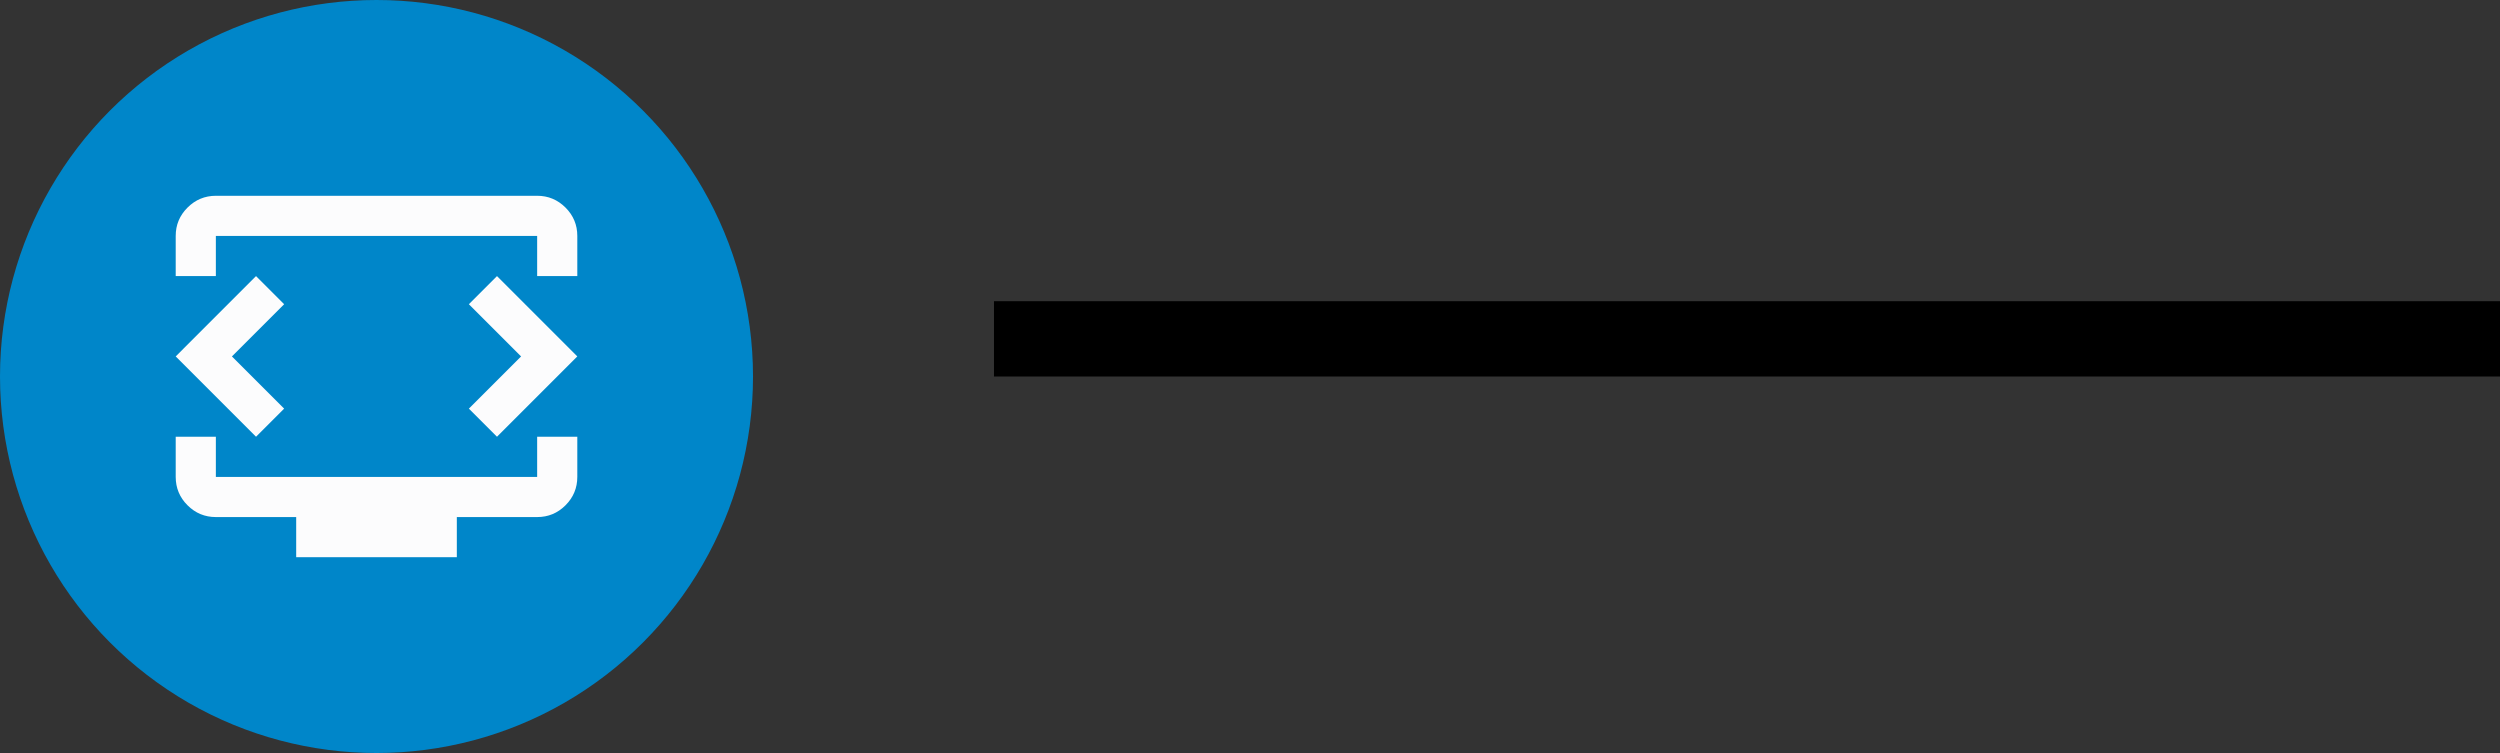
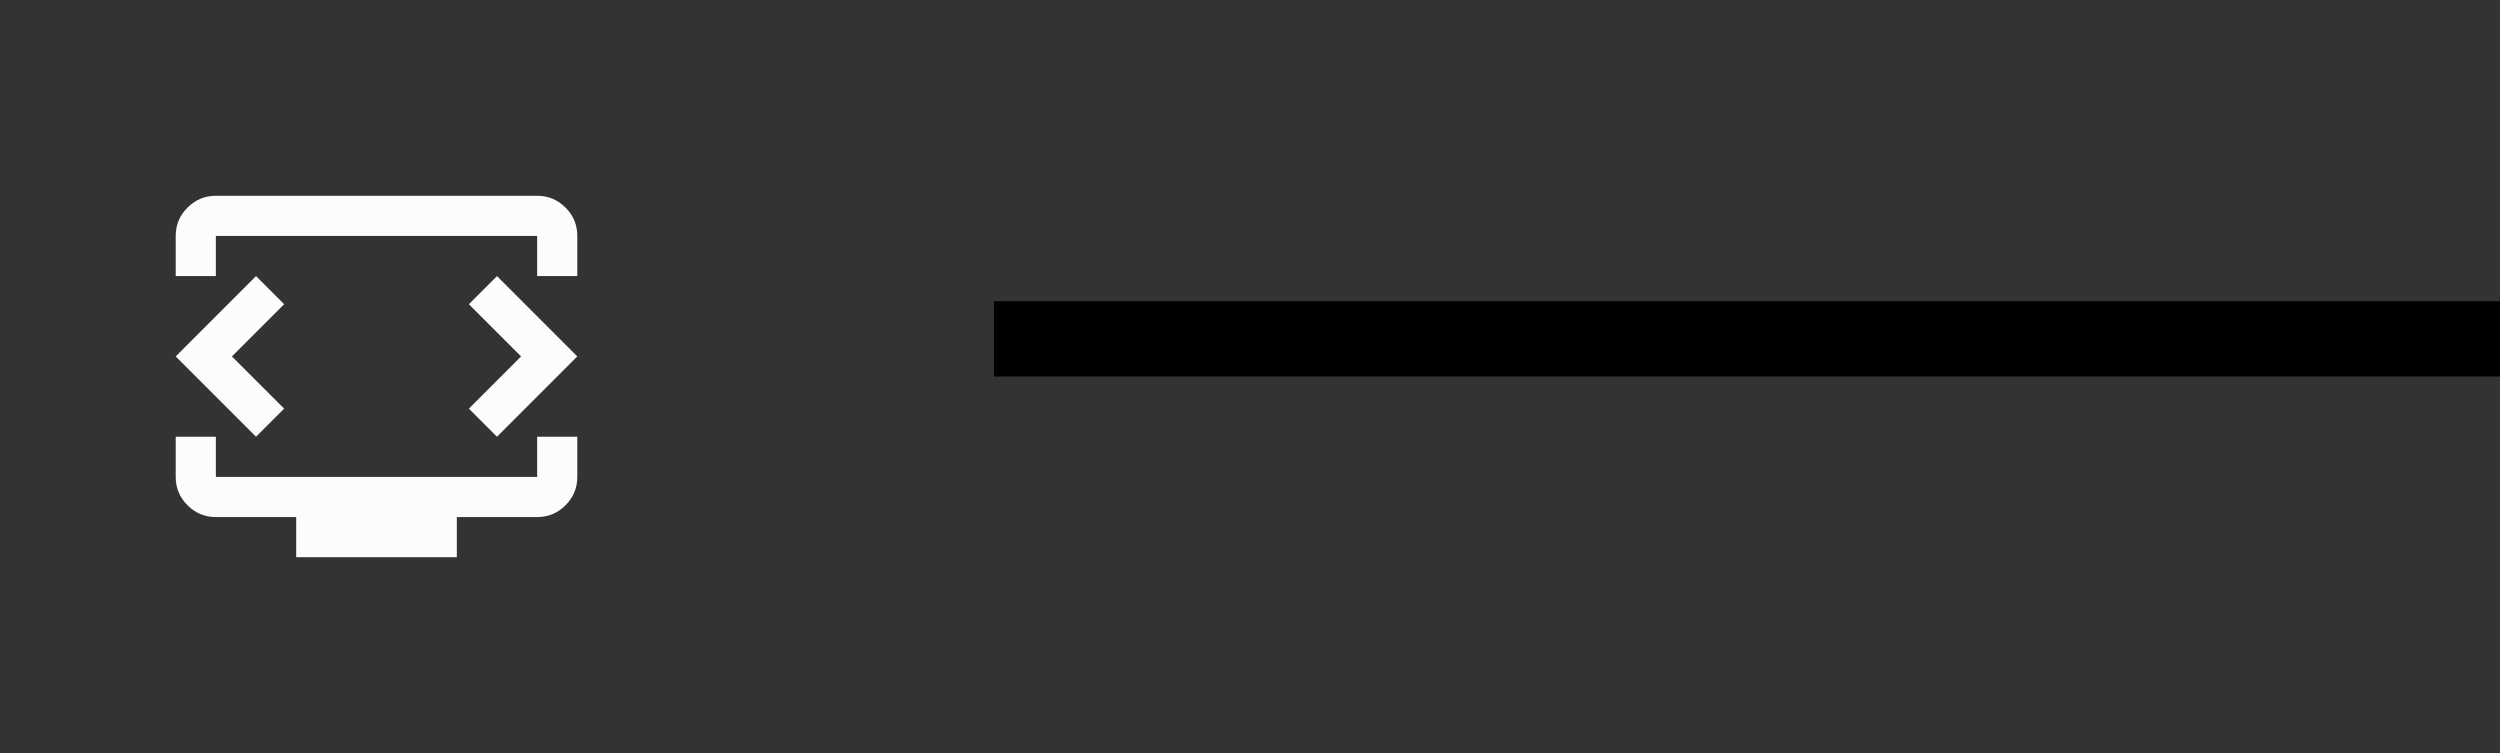
<svg xmlns="http://www.w3.org/2000/svg" width="166" height="50" viewBox="0 0 166 50" fill="none">
  <rect x="0" y="0" width="166" height="50" fill="#333333" stroke="none" />
-   <circle cx="25" cy="25" r="25" fill="#0086C9" />
  <path d="M11.667 18.333V15.667C11.667 14.933 11.928 14.306 12.451 13.784C12.973 13.262 13.601 13.001 14.333 13H35.667C36.4 13 37.028 13.261 37.551 13.784C38.073 14.307 38.334 14.934 38.333 15.667V18.333H35.667V15.667H14.333V18.333H11.667ZM19.667 37V34.333H14.333C13.6 34.333 12.973 34.072 12.451 33.551C11.929 33.029 11.668 32.401 11.667 31.667V29H14.333V31.667H35.667V29H38.333V31.667C38.333 32.4 38.072 33.028 37.551 33.551C37.029 34.073 36.401 34.334 35.667 34.333H30.333V37H19.667ZM15.4 23.667L18.867 20.2L17 18.333L11.667 23.667L17 29L18.867 27.133L15.4 23.667ZM34.6 23.667L31.133 27.133L33 29L38.333 23.667L33 18.333L31.133 20.2L34.6 23.667Z" fill="#FCFCFD" />
  <line x1="66" y1="22.5" x2="166" y2="22.5" stroke="black" stroke-width="5" />
</svg>